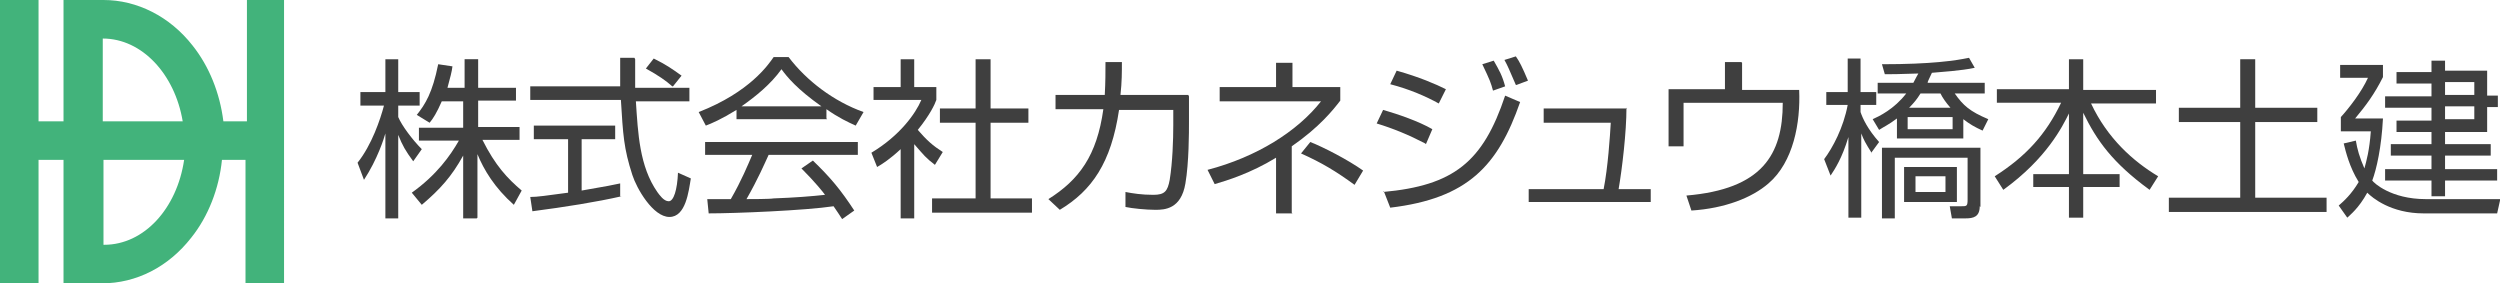
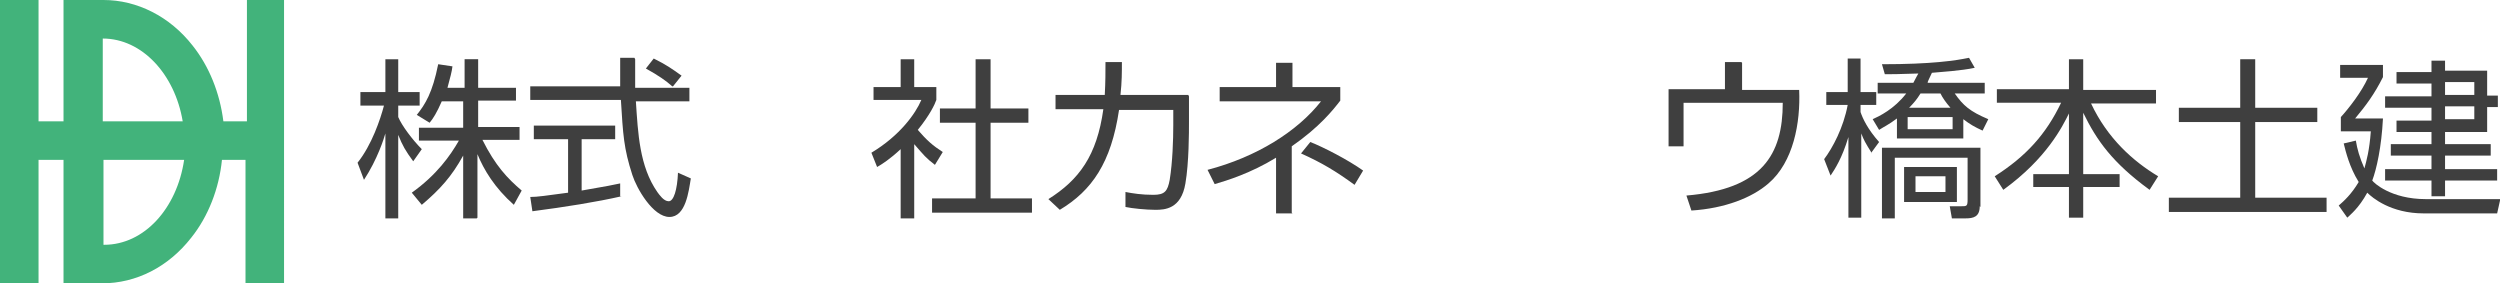
<svg xmlns="http://www.w3.org/2000/svg" id="_レイヤー_1" data-name="レイヤー_1" version="1.1" viewBox="0 0 350.3 39.7">
  <defs>
    <style>
      .st0 {
        fill: #3f3f3f;
      }

      .st1 {
        fill: #42b37b;
      }
    </style>
  </defs>
  <path class="st1" d="M34.6,0v17h-3.3c-.5-4-2-7.7-4.3-10.6C23.8,2.3,19.2,0,14.5,0s-.2,0-.4,0h-5.2v17h-3.5V0H0v39.7h5.4v-17.3h3.5v17.3h5.4s0,0,0,0c4.8,0,9.3-2.3,12.5-6.4,2.4-3,3.9-6.9,4.3-10.9h3.3v17.3h5.4V0h-5.4ZM14.4,5.4s0,0,0,0c5.5,0,10.1,5,11.2,11.6h-11.2V5.4ZM14.5,34.3s0,0,0,0v-11.9h11.3c-1,6.8-5.6,11.9-11.2,11.9Z" />
  <g>
    <path class="st0" d="M57.9,22.6c-1.1-1.5-1.5-2.2-2.1-3.7v11.7h-1.8v-11.9c-.2.7-1.1,3.6-3,6.5l-.9-2.4c2-2.5,3.2-6.1,3.7-8h-3.3v-1.9h3.5v-4.6h1.8v4.6h3v1.9h-3v1.6c.5,1.2,2,3.2,3.3,4.5l-1.2,1.7ZM66.8,30.6h-1.9v-8.8c-1.6,2.9-3.2,4.7-5.8,6.9l-1.4-1.7c3.5-2.5,5.4-5.2,6.6-7.3h-5.6v-1.8h6.2v-3.7h-3c-.7,1.6-1.2,2.4-1.7,3l-1.8-1.1c1.2-1.5,2.2-3.1,3-7.1l2,.3c-.1.8-.3,1.5-.7,3h2.4v-4h1.9v4h5.3v1.8h-5.3v3.7h5.8v1.8h-5.2c1.8,3.6,3.5,5.4,5.5,7.1l-1.1,2c-2.7-2.4-4.2-4.9-5.1-7.1v8.9Z" />
    <path class="st0" d="M87.1,27.5c-3.5.8-7.9,1.5-12.5,2.1l-.3-2c1,0,2.3-.2,5.3-.6v-7.5h-4.8v-1.9h11.4v1.9h-4.7v7.2c3.5-.6,4.5-.8,5.4-1v1.8ZM89,8.3c0,.8,0,1.8,0,4h7.6v1.9h-7.5c.3,4.5.5,9.1,3,12.7.3.4.9,1.3,1.6,1.3s1.2-1.6,1.3-4l1.8.8c-.3,1.8-.7,5.4-3,5.4s-4.6-4-5.2-5.9c-1.2-3.7-1.3-5.6-1.6-10.5h-12.7v-1.9h12.6c0-1.1,0-2.6,0-4h2ZM94.2,12.1c-.9-.8-1.9-1.5-3.7-2.5l1.1-1.4c1.8.9,2.5,1.4,3.9,2.4l-1.2,1.5Z" />
-     <path class="st0" d="M115.9,16.7h-12.7v-1.3c-2.1,1.3-3.5,1.9-4.3,2.2l-1-1.9c7.2-2.8,9.8-6.7,10.5-7.7h2.1c2.5,3.3,6.3,6.2,10.5,7.7l-1.1,1.9c-1.1-.5-2.4-1.1-4.1-2.3v1.3ZM113.8,22.4c2.6,2.5,4,4.2,5.9,7.1l-1.7,1.2c-.4-.6-.7-1.1-1.2-1.8-4,.6-13.8,1-17.5,1l-.2-2h3.3c1.5-2.6,2.4-4.8,3-6.2h-6.6v-1.8h21.4v1.8h-12.5c-.6,1.3-1.5,3.4-3.1,6.2.6,0,3.3,0,3.8-.1,2.9-.1,5.4-.3,7.2-.5-.2-.3-1.4-1.8-3.3-3.7l1.6-1.1ZM115.1,14.9c-3.4-2.4-4.8-4.1-5.6-5.2-1.5,2.1-3.6,3.8-5.6,5.2h11.2Z" />
    <path class="st0" d="M128.1,30.6h-1.9v-9.7c-1.5,1.4-2.6,2.1-3.3,2.5l-.8-2c4-2.4,6.2-5.5,7-7.4h-6.7v-1.8h3.8v-3.9h1.9v3.9h3.1v1.8c-.2.6-.9,2.1-2.6,4.2,1.3,1.5,2.1,2.2,3.5,3.1l-1.1,1.8c-1.3-1-1.5-1.3-2.9-2.9v10.3ZM138.8,8.3v6.9h5.3v2h-5.3v10.6h5.8v2h-14v-2h6.1v-10.6h-5v-2h5v-6.9h2Z" />
    <path class="st0" d="M166.6,13.5v3.6c0,1.4,0,5.7-.5,8.6-.6,3.6-2.9,3.7-4.2,3.7s-3.3-.2-4.2-.4v-2.1c1,.2,2.3.4,3.9.4s2-.5,2.3-2.1c.4-2.5.5-5.6.5-7.7v-2.1h-7.6c-1.1,7.4-3.8,11.3-8.3,14l-1.6-1.5c4.3-2.7,6.8-6.1,7.7-12.6h-6.7v-2h6.9c.1-1.8.1-3.3.1-4.6h2.3c0,1.4,0,2.8-.2,4.6h9.5Z" />
    <path class="st0" d="M181.1,29.9h-2.3v-7.8c-3.6,2.2-6.9,3.2-8.6,3.7l-1-2c6.9-1.8,12.6-5.4,15.9-9.6h-14.2v-2h7.9v-3.4h2.3v3.4h6.7v1.9c-1,1.3-2.9,3.7-6.8,6.4v9.3ZM189.8,25.9c-2.6-1.9-4.6-3.1-7.5-4.4l1.3-1.6c1.8.7,5.3,2.5,7.4,4l-1.2,2Z" />
-     <path class="st0" d="M199.7,20.1c-2.3-1.2-4.5-2.1-6.8-2.8l.9-1.9c2.1.6,5,1.6,6.9,2.7l-.9,2.1ZM193.8,26.9c9.9-.9,14-4.2,17.1-13.5l2.1.9c-3.1,8.9-7.3,13.5-18.2,14.8l-.9-2.3ZM201.6,14.5c-1.8-1-4.1-2-6.8-2.7l.9-1.9c3.2.9,5.5,1.9,6.9,2.6l-1,2ZM209.2,12.7c-.3-1.1-.4-1.4-1.5-3.7l1.6-.5c.8,1.4,1.2,2.1,1.6,3.6l-1.7.6ZM212.4,11.9c-1-2.3-1.1-2.6-1.6-3.5l1.6-.5c.5.7.9,1.5,1.7,3.4l-1.6.6Z" />
-     <path class="st0" d="M227.9,15.1c0,3.4-.6,8.5-1.1,11.4h4.5v1.8h-17.1v-1.8h10.5c.6-3,.9-7.5,1-9.3h-9.4v-2h11.7Z" />
    <path class="st0" d="M244.1,8.8v3.8h8c.2,4.6-.8,10.1-4.3,13.1-2.3,2-6.1,3.5-10.8,3.8l-.7-2.1c10.6-.9,13.5-5.7,13.5-13h-13.9v6.1h-2.1v-8h7.9v-3.8h2.3Z" />
    <path class="st0" d="M262.3,21.5c-1-1.6-1.1-1.8-1.5-2.8v11.8h-1.8v-11.3c-.9,3-1.9,4.5-2.5,5.4l-.9-2.3c1.2-1.6,2.7-4.4,3.3-7.6h-3v-1.8h3v-4.7h1.8v4.7h2.2v1.8h-2.2v1c.3.9,1,2.4,2.6,4.2l-1.1,1.5ZM262.4,16.7c.9-.4,3-1.4,4.7-3.6h-4v-1.5h5c.4-.8.6-1.1.7-1.3-2.9.1-3.8.1-4.7.1l-.4-1.4c7,0,10.2-.5,12.2-.9l.8,1.4c-1.8.4-4.9.6-6,.7-.4.9-.6,1.2-.6,1.4h8v1.5h-4.2c1.2,1.7,2.1,2.5,4.7,3.6l-.8,1.6c-1.1-.5-1.8-.9-2.7-1.6v2.7h-9.3v-2.8c-1.2.9-1.9,1.2-2.5,1.6l-.9-1.5ZM277.4,28.9c0,1.5-.9,1.7-2,1.7h-1.9l-.3-1.7h1.6c.8,0,.9,0,.9-1v-5.8h-10.2v8.5h-1.8v-9.9h13.8v8.3ZM274.2,28.3h-7.4v-4.9h7.4v4.9ZM273.6,16.4h-6.3v1.7h6.3v-1.7ZM269.1,13.1c-.5.8-.9,1.3-1.6,2h5.8c-.7-.8-1.1-1.4-1.4-2h-2.8ZM272.6,24.7h-4.2v2.2h4.2v-2.2Z" />
    <path class="st0" d="M289.9,12.6v-4.3h2v4.3h10.2v1.9h-9.1c2.3,4.9,5.9,8.1,9.4,10.2l-1.2,1.9c-5.2-3.8-7.4-6.9-9.3-10.8v8.6h5.1v1.8h-5.1v4.3h-2v-4.3h-5v-1.8h5v-8.5c-.9,1.8-3.1,6.3-9.2,10.7l-1.2-1.9c4.4-2.8,7.2-5.9,9.3-10.3h-9v-1.9h10.1Z" />
    <path class="st0" d="M316,8.3v6.8h8.7v2h-8.7v10.6h10v2h-22.1v-2h10v-10.6h-8.6v-2h8.6v-6.8h2.1Z" />
    <path class="st0" d="M350.3,28.1l-.4,1.8h-10.3c-4.6,0-7.2-2.2-7.9-2.9-1.2,2.2-2.4,3.1-2.8,3.5l-1.2-1.7c.7-.6,1.8-1.6,2.8-3.3-1.3-2.1-1.8-4.2-2.1-5.4l1.7-.4c.2,1.2.5,2.3,1.2,3.9.3-1.1.7-2.5.9-5.2h-4.2v-2c1.1-1.2,2.9-3.5,3.8-5.5h-3.9v-1.8h6v1.7c-1.2,2.4-2.4,4-3.9,5.8h3.9c-.2,4-.9,7.1-1.5,8.7.2.3,2.6,2.6,7.5,2.6h10.4ZM342.6,9.9h5.9v3.5h1.5v1.6h-1.5v3.5h-5.9v1.7h6.4v1.6h-6.4v1.9h7.3v1.6h-7.3v2.2h-1.9v-2.2h-6.5v-1.6h6.5v-1.9h-5.7v-1.6h5.7v-1.7h-4.9v-1.6h4.9v-1.8h-6.5v-1.6h6.5v-1.8h-4.9v-1.6h4.9v-1.6h1.9v1.6ZM346.7,11.5h-4.1v1.8h4.1v-1.8ZM346.7,14.9h-4.1v1.8h4.1v-1.8Z" />
  </g>
</svg>